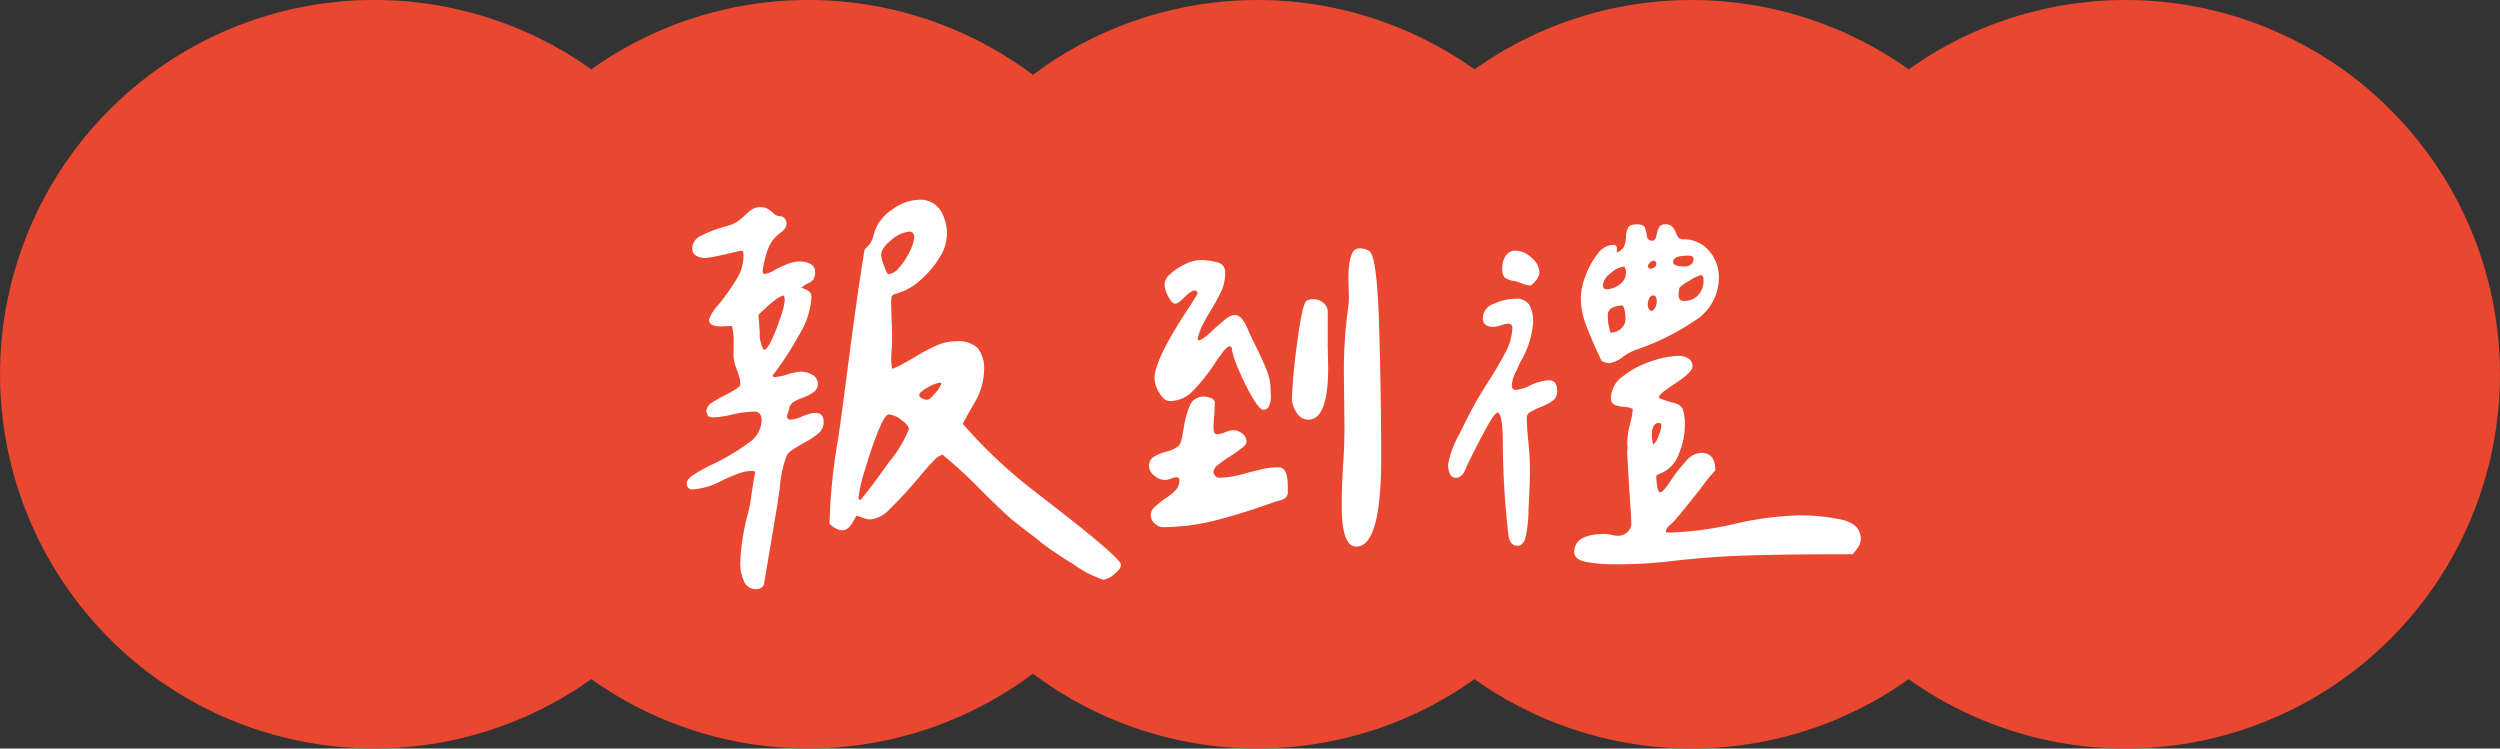
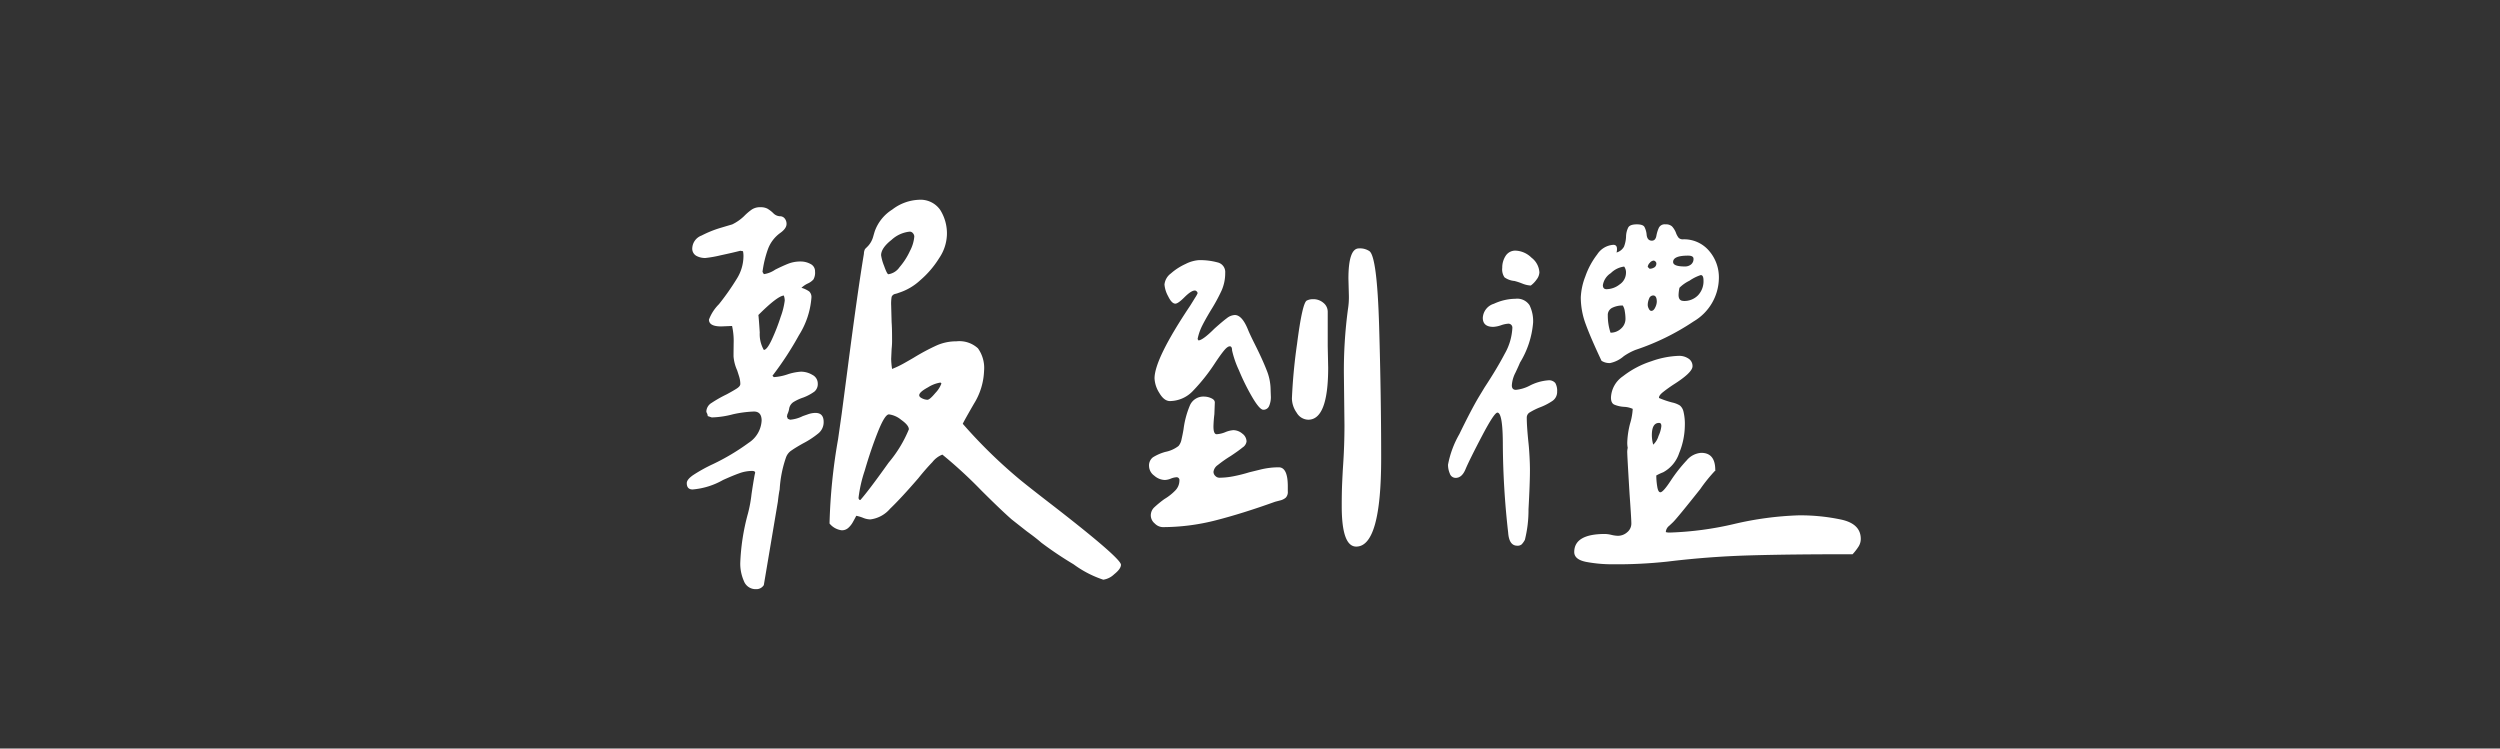
<svg xmlns="http://www.w3.org/2000/svg" id="组件_18_68" data-name="组件 18 – 68" width="167" height="50" viewBox="0 0 167 50">
  <rect x="0" y="0" width="167" height="50" fill="#333333" stroke="none" />
-   <path id="联合_221" data-name="联合 221" d="M127.5,45.368a25.01,25.01,0,0,1-29,0A25.008,25.008,0,0,1,69,45a25.008,25.008,0,0,1-29.5.366,25,25,0,1,1,0-40.736A25.008,25.008,0,0,1,69,5a25.008,25.008,0,0,1,29.5-.366,25.01,25.01,0,0,1,29,0,25,25,0,1,1,0,40.736Z" transform="translate(0 0)" fill="#e94730" />
  <path id="路径_51300" data-name="路径 51300" d="M25.854-1.6q-1.483-1.15-1.907-1.514A33.487,33.487,0,0,1,20.313-6.69q.061-.151.742-1.332a4.462,4.462,0,0,0,.681-2.21,2.254,2.254,0,0,0-.409-1.5A1.836,1.836,0,0,0,19.89-12.2a3.24,3.24,0,0,0-1.317.272,14.2,14.2,0,0,0-1.529.817q-.151.091-.605.348a6.394,6.394,0,0,1-.848.409,5.006,5.006,0,0,1-.061-.666l.03-.666a5.219,5.219,0,0,0,.03-.666q0-.757-.03-1.12l-.03-1.12a2.89,2.89,0,0,1,.03-.575.326.326,0,0,1,.242-.2,1.405,1.405,0,0,0,.242-.076,3.8,3.8,0,0,0,1.423-.833,6.355,6.355,0,0,0,1.271-1.483,2.961,2.961,0,0,0,.515-1.529,2.946,2.946,0,0,0-.454-1.7,1.6,1.6,0,0,0-1.423-.666,3.1,3.1,0,0,0-1.771.651,2.843,2.843,0,0,0-1.166,1.438q-.03.091-.121.409a1.508,1.508,0,0,1-.333.59l-.2.2a.716.716,0,0,0-.076.318q-.424,2.543-1.09,7.689l-.394,3-.242,1.7A37.609,37.609,0,0,0,11.413-.03a1.253,1.253,0,0,0,.817.454.642.642,0,0,0,.424-.151,1.478,1.478,0,0,0,.333-.424q.151-.272.212-.394a2.4,2.4,0,0,1,.454.136,1.359,1.359,0,0,0,.484.106,2.067,2.067,0,0,0,1.317-.711q.742-.711,1.892-2.043.484-.605.938-1.075a1.586,1.586,0,0,1,.666-.5,30.475,30.475,0,0,1,2.6,2.392Q22.887-.908,23.583-.3l1,.787q.666.484.969.757a24.572,24.572,0,0,0,2.165,1.453A7.084,7.084,0,0,0,29.7,3.724a1.333,1.333,0,0,0,.727-.363q.454-.363.454-.636Q30.879,2.271,25.854-1.6ZM11.02-6.812q0-.605-.545-.605a1.5,1.5,0,0,0-.5.091l-.348.121a2.291,2.291,0,0,1-.848.242l-.151-.061-.061-.151.03-.151a1.287,1.287,0,0,0,.121-.394.663.663,0,0,1,.288-.424,3.067,3.067,0,0,1,.651-.3A3.193,3.193,0,0,0,10.4-8.84a.656.656,0,0,0,.227-.545.644.644,0,0,0-.363-.575,1.481,1.481,0,0,0-.757-.212A3.512,3.512,0,0,0,8.6-9.99a3.512,3.512,0,0,1-.908.182L7.6-9.9A21.306,21.306,0,0,0,9.37-12.609a5.459,5.459,0,0,0,.833-2.5.515.515,0,0,0-.151-.424,1.754,1.754,0,0,0-.515-.242,1.626,1.626,0,0,1,.424-.288,1.107,1.107,0,0,0,.378-.272.923.923,0,0,0,.106-.53.537.537,0,0,0-.3-.5,1.359,1.359,0,0,0-.666-.167,2.222,2.222,0,0,0-.833.151q-.378.151-.863.394a1.779,1.779,0,0,1-.757.3l-.091-.151A7.244,7.244,0,0,1,7.3-18.361a2.315,2.315,0,0,1,.817-1.075q.424-.3.424-.605a.563.563,0,0,0-.121-.363.4.4,0,0,0-.333-.151.661.661,0,0,1-.439-.212,2.063,2.063,0,0,0-.394-.3.993.993,0,0,0-.469-.091.987.987,0,0,0-.56.151,3.669,3.669,0,0,0-.53.454,3.079,3.079,0,0,1-.787.545q-.212.061-.817.242a7.287,7.287,0,0,0-1.226.5.946.946,0,0,0-.621.833.548.548,0,0,0,.257.515,1.2,1.2,0,0,0,.621.151,7.726,7.726,0,0,0,1.029-.182q.848-.182,1.3-.3l.182.03a1.614,1.614,0,0,1,.03.363,2.867,2.867,0,0,1-.439,1.468,16.584,16.584,0,0,1-1.2,1.71,2.89,2.89,0,0,0-.666,1.029q0,.454.817.454l.727-.03a4.633,4.633,0,0,1,.106,1.166Q5-11.413,5-11.2a2.765,2.765,0,0,0,.242.938q.03.091.121.378a1.77,1.77,0,0,1,.091.53q0,.151-.227.3t-.681.394a8.578,8.578,0,0,0-1.014.575.7.7,0,0,0-.348.575.365.365,0,0,0,.045.121.4.4,0,0,1,.045.182l.272.091a6.061,6.061,0,0,0,1.423-.212,7.69,7.69,0,0,1,1.393-.182q.515,0,.515.605a1.882,1.882,0,0,1-.863,1.483A14.814,14.814,0,0,1,3.633-4a10.45,10.45,0,0,0-1.317.727q-.439.3-.439.545,0,.424.394.424A4.922,4.922,0,0,0,4.3-2.937q.666-.3,1.1-.454a2.556,2.556,0,0,1,.833-.151q.212,0,.212.121l-.03.121q-.091.484-.212,1.3A8.985,8.985,0,0,1,5.964-.7a14.431,14.431,0,0,0-.515,3.33,2.874,2.874,0,0,0,.242,1.181.836.836,0,0,0,.817.545.583.583,0,0,0,.515-.272l.938-5.57q.061-.545.121-.817A7.863,7.863,0,0,1,8.507-4.45a.928.928,0,0,1,.378-.469q.288-.2.772-.469a5.867,5.867,0,0,0,1.014-.666A.962.962,0,0,0,11.02-6.812Zm4.541-12.17a2.1,2.1,0,0,1,1.211-.545.272.272,0,0,1,.212.106.343.343,0,0,1,.091.227,2.522,2.522,0,0,1-.288.954,4.577,4.577,0,0,1-.7,1.09,1.094,1.094,0,0,1-.742.469q-.091,0-.288-.56a3.079,3.079,0,0,1-.2-.711Q14.864-18.437,15.561-18.981ZM7.553-12.306q-.318.681-.53.681a2.125,2.125,0,0,1-.272-1.166q-.061-.954-.091-1.166,1.271-1.271,1.7-1.3a1.061,1.061,0,0,1,.061.333,4.934,4.934,0,0,1-.272,1.09A13.111,13.111,0,0,1,7.553-12.306ZM18.482-8.749q-.378.454-.53.454a.849.849,0,0,1-.348-.091q-.2-.091-.2-.212,0-.212.59-.53a2.183,2.183,0,0,1,.833-.318l.061.061A1.834,1.834,0,0,1,18.482-8.749ZM15.364-4.1Q14.017-2.21,13.472-1.6a.1.1,0,0,1-.091-.045.187.187,0,0,1-.03-.106,8.984,8.984,0,0,1,.409-1.8q.409-1.408.878-2.588t.742-1.181a1.6,1.6,0,0,1,.817.363q.515.363.515.636A8.371,8.371,0,0,1,15.364-4.1ZM47.475-18.225a1.145,1.145,0,0,0-.7-.182q-.7,0-.7,2.028l.03,1.12a5.016,5.016,0,0,1-.061.908,30.7,30.7,0,0,0-.272,4.359L45.81-6.6q0,1.362-.091,2.694-.03.454-.061,1.135t-.03,1.589q0,2.694.969,2.694,1.665,0,1.665-5.9,0-4.147-.136-8.81T47.475-18.225Zm-8.113,5.237q-.394-.969-.878-.969a.918.918,0,0,0-.53.212q-.288.212-.833.7-.757.757-1.06.787L36-12.352a3.483,3.483,0,0,1,.3-.878q.212-.424.575-1.029a11.783,11.783,0,0,0,.727-1.332,2.874,2.874,0,0,0,.242-1.181.66.66,0,0,0-.515-.7,4.44,4.44,0,0,0-1.241-.151,2.31,2.31,0,0,0-.893.257,3.926,3.926,0,0,0-.984.636,1.041,1.041,0,0,0-.424.742,1.964,1.964,0,0,0,.242.772q.242.5.484.5.182,0,.605-.424.454-.454.7-.454a.174.174,0,0,1,.121.061.174.174,0,0,1,.061.121,1.684,1.684,0,0,1-.167.3q-.167.272-.318.515-2.392,3.572-2.392,4.874a1.979,1.979,0,0,0,.318.969q.318.545.711.545A2.141,2.141,0,0,0,35.7-8.9a12.417,12.417,0,0,0,1.483-1.877q.363-.545.59-.817t.378-.272q.151,0,.151.272a6.372,6.372,0,0,0,.454,1.317,14.749,14.749,0,0,0,.908,1.832q.484.817.727.817a.408.408,0,0,0,.394-.272,1.492,1.492,0,0,0,.106-.666q-.015-.394-.015-.454a3.522,3.522,0,0,0-.272-1.271q-.272-.7-.787-1.726Q39.483-12.685,39.362-12.987ZM44.4-14.773a1.024,1.024,0,0,0-.681-.242.936.936,0,0,0-.424.091q-.3.151-.651,2.891A36.437,36.437,0,0,0,42.3-8.386a1.685,1.685,0,0,0,.318.954.92.92,0,0,0,.772.469q1.332,0,1.332-3.481l-.03-1.423v-2.3A.76.76,0,0,0,44.4-14.773ZM33.14-.03a.773.773,0,0,0,.53.242,14.331,14.331,0,0,0,3.542-.454Q39-.7,41.178-1.483l.348-.091a.878.878,0,0,0,.363-.182.547.547,0,0,0,.136-.424v-.333q0-1.271-.605-1.271a5.161,5.161,0,0,0-1.226.151l-.742.182a9.924,9.924,0,0,1-1.014.257,5.038,5.038,0,0,1-.984.106.376.376,0,0,1-.272-.121.376.376,0,0,1-.121-.272.649.649,0,0,1,.288-.454,8.239,8.239,0,0,1,.863-.605q.545-.363.8-.575a.565.565,0,0,0,.257-.394.663.663,0,0,0-.288-.53.945.945,0,0,0-.59-.227,1.74,1.74,0,0,0-.545.136,1.76,1.76,0,0,1-.575.136q-.212,0-.212-.515a8.113,8.113,0,0,1,.061-.817l.03-.787q0-.182-.242-.288a1.137,1.137,0,0,0-.454-.106.978.978,0,0,0-.969.59,6.039,6.039,0,0,0-.424,1.589q-.061.363-.136.681a.938.938,0,0,1-.2.439,2.1,2.1,0,0,1-.878.394,3.178,3.178,0,0,0-.833.363.689.689,0,0,0-.257.605.812.812,0,0,0,.348.621,1.111,1.111,0,0,0,.711.288,1.185,1.185,0,0,0,.394-.091,1.16,1.16,0,0,1,.363-.091.187.187,0,0,1,.212.212.95.95,0,0,1-.257.651,3.451,3.451,0,0,1-.742.59,6.978,6.978,0,0,0-.7.575.738.738,0,0,0-.212.545A.706.706,0,0,0,33.14-.03ZM62.981-10.9a.972.972,0,0,0,.575.151,2.007,2.007,0,0,0,.908-.454,3.947,3.947,0,0,1,.787-.424,16.054,16.054,0,0,0,3.89-1.907,3.4,3.4,0,0,0,1.68-2.876,2.7,2.7,0,0,0-.666-1.847,2.192,2.192,0,0,0-1.726-.757.38.38,0,0,1-.3-.106,1.2,1.2,0,0,1-.182-.348,1.36,1.36,0,0,0-.257-.409.6.6,0,0,0-.439-.136.434.434,0,0,0-.439.227,2.319,2.319,0,0,0-.167.545q-.061.318-.3.318-.3,0-.348-.378a1.367,1.367,0,0,0-.151-.545q-.106-.167-.5-.167-.454,0-.575.2a1.42,1.42,0,0,0-.151.621,2.074,2.074,0,0,1-.136.666.829.829,0,0,1-.5.394.788.788,0,0,0,.03-.242q0-.272-.242-.272a1.391,1.391,0,0,0-1.075.636,5.222,5.222,0,0,0-.8,1.483,4.346,4.346,0,0,0-.3,1.393,5.121,5.121,0,0,0,.333,1.8Q62.254-12.442,62.981-10.9Zm-5.3-5.162a1.76,1.76,0,0,0,.575.136,1.7,1.7,0,0,0,.394-.409.837.837,0,0,0,.182-.469,1.33,1.33,0,0,0-.53-.984,1.6,1.6,0,0,0-1.044-.469.759.759,0,0,0-.681.348,1.435,1.435,0,0,0-.227.8.936.936,0,0,0,.151.636,1.341,1.341,0,0,0,.666.242A3.924,3.924,0,0,1,57.683-16.06ZM68.551-17.2q-.787,0-.787-.3,0-.424,1-.424.363,0,.363.212a.462.462,0,0,1-.167.378A.624.624,0,0,1,68.551-17.2Zm-2.043.061a.56.56,0,0,1-.318.091l-.121-.121a.434.434,0,0,1,.136-.272.371.371,0,0,1,.257-.151.174.174,0,0,1,.121.061.174.174,0,0,1,.061.121A.306.306,0,0,1,66.508-17.135ZM64.192-16a1.446,1.446,0,0,1-.878.318q-.242,0-.242-.272a1.168,1.168,0,0,1,.53-.8,1.541,1.541,0,0,1,.893-.439.662.662,0,0,1,.121.424A.94.94,0,0,1,64.192-16Zm4.269,1.1q-.333,0-.333-.394a2.6,2.6,0,0,1,.061-.484,2.461,2.461,0,0,1,.666-.469,2.866,2.866,0,0,1,.757-.378q.182,0,.182.363a1.362,1.362,0,0,1-.363.984A1.281,1.281,0,0,1,68.46-14.895Zm-2.316.53a.533.533,0,0,1-.076-.257,1.068,1.068,0,0,1,.091-.424.293.293,0,0,1,.272-.212q.242,0,.242.424a.941.941,0,0,1-.106.378q-.106.227-.257.227Q66.22-14.229,66.144-14.365ZM56.745.575q.061.878.605.878a.418.418,0,0,0,.3-.091,1.5,1.5,0,0,0,.212-.3,8.167,8.167,0,0,0,.242-2.043Q58.2-2.725,58.2-3.6q0-.394-.03-.938t-.061-.817q-.121-1.15-.121-1.756a.4.4,0,0,1,.212-.348,4.57,4.57,0,0,1,.636-.318,4,4,0,0,0,.863-.439.722.722,0,0,0,.318-.621,1.061,1.061,0,0,0-.121-.575.545.545,0,0,0-.484-.182,3.225,3.225,0,0,0-1.241.363,2.51,2.51,0,0,1-.908.272q-.272,0-.272-.3a2.108,2.108,0,0,1,.242-.848q.242-.515.3-.666a6.05,6.05,0,0,0,.878-2.664,2.4,2.4,0,0,0-.242-1.181.986.986,0,0,0-.938-.424,3.5,3.5,0,0,0-1.438.333,1.038,1.038,0,0,0-.742.938q0,.605.7.605a1.845,1.845,0,0,0,.515-.106,1.832,1.832,0,0,1,.484-.106.266.266,0,0,1,.2.076.266.266,0,0,1,.076.2,3.855,3.855,0,0,1-.515,1.741q-.515.984-1.332,2.225l-.424.7q-.515.878-1.271,2.437a6.507,6.507,0,0,0-.757,2.043,1.508,1.508,0,0,0,.121.59.409.409,0,0,0,.394.288q.424,0,.666-.605.272-.636,1.09-2.195t1.029-1.559q.363,0,.363,2.18A54.7,54.7,0,0,0,56.745.575Zm7.538-13.623a1.01,1.01,0,0,1-.7.272,3.614,3.614,0,0,1-.182-1.15.53.53,0,0,1,.3-.515,1.537,1.537,0,0,1,.7-.151.928.928,0,0,1,.136.394,2.983,2.983,0,0,1,.045.484A.862.862,0,0,1,64.283-13.048ZM62,2.543a9.373,9.373,0,0,0,1.68.151A31.542,31.542,0,0,0,67.4,2.513Q70.125,2.18,72.88,2.1t6.872-.076a3.6,3.6,0,0,0,.409-.53A.953.953,0,0,0,80.3,1q0-1-1.287-1.287A13.139,13.139,0,0,0,76.15-.575a21.763,21.763,0,0,0-4.3.575,21.762,21.762,0,0,1-4.3.575.918.918,0,0,1-.272-.03V.515a.579.579,0,0,1,.227-.394q.227-.212.257-.242.3-.3,1.816-2.21A10.363,10.363,0,0,1,70.61-3.6h-.03q0-1.15-.938-1.15a1.38,1.38,0,0,0-.969.5,10.135,10.135,0,0,0-1.06,1.347q-.515.787-.7.787-.151,0-.212-.394a4.8,4.8,0,0,1-.061-.727,3.361,3.361,0,0,1,.454-.212,2.256,2.256,0,0,0,1.075-1.287,4.959,4.959,0,0,0,.378-1.832,3.539,3.539,0,0,0-.091-.938.745.745,0,0,0-.242-.409,1.65,1.65,0,0,0-.515-.2,6.178,6.178,0,0,1-.878-.3v-.03q0-.151.288-.378t.651-.469q1.3-.817,1.3-1.241a.583.583,0,0,0-.272-.515,1.119,1.119,0,0,0-.636-.182,6.032,6.032,0,0,0-1.847.363,6.142,6.142,0,0,0-1.892,1,1.812,1.812,0,0,0-.8,1.423q0,.363.212.469a1.988,1.988,0,0,0,.651.151,1.616,1.616,0,0,1,.59.136,4.154,4.154,0,0,1-.182,1,5.83,5.83,0,0,0-.182,1.211,1.8,1.8,0,0,0,.03.394,1.188,1.188,0,0,0-.03.363q0,.182.151,2.694.121,1.7.121,2a.746.746,0,0,1-.272.575.927.927,0,0,1-.636.242,2.1,2.1,0,0,1-.424-.061,2.1,2.1,0,0,0-.424-.061q-2.059,0-2.059,1.211Q61.164,2.392,62,2.543Zm4.783-8.4a1.279,1.279,0,0,1-.348.56,2.416,2.416,0,0,1-.091-.636q0-.817.484-.817.151,0,.151.212A2.056,2.056,0,0,1,66.78-5.858Z" transform="translate(44 35)" fill="#fff" />
</svg>